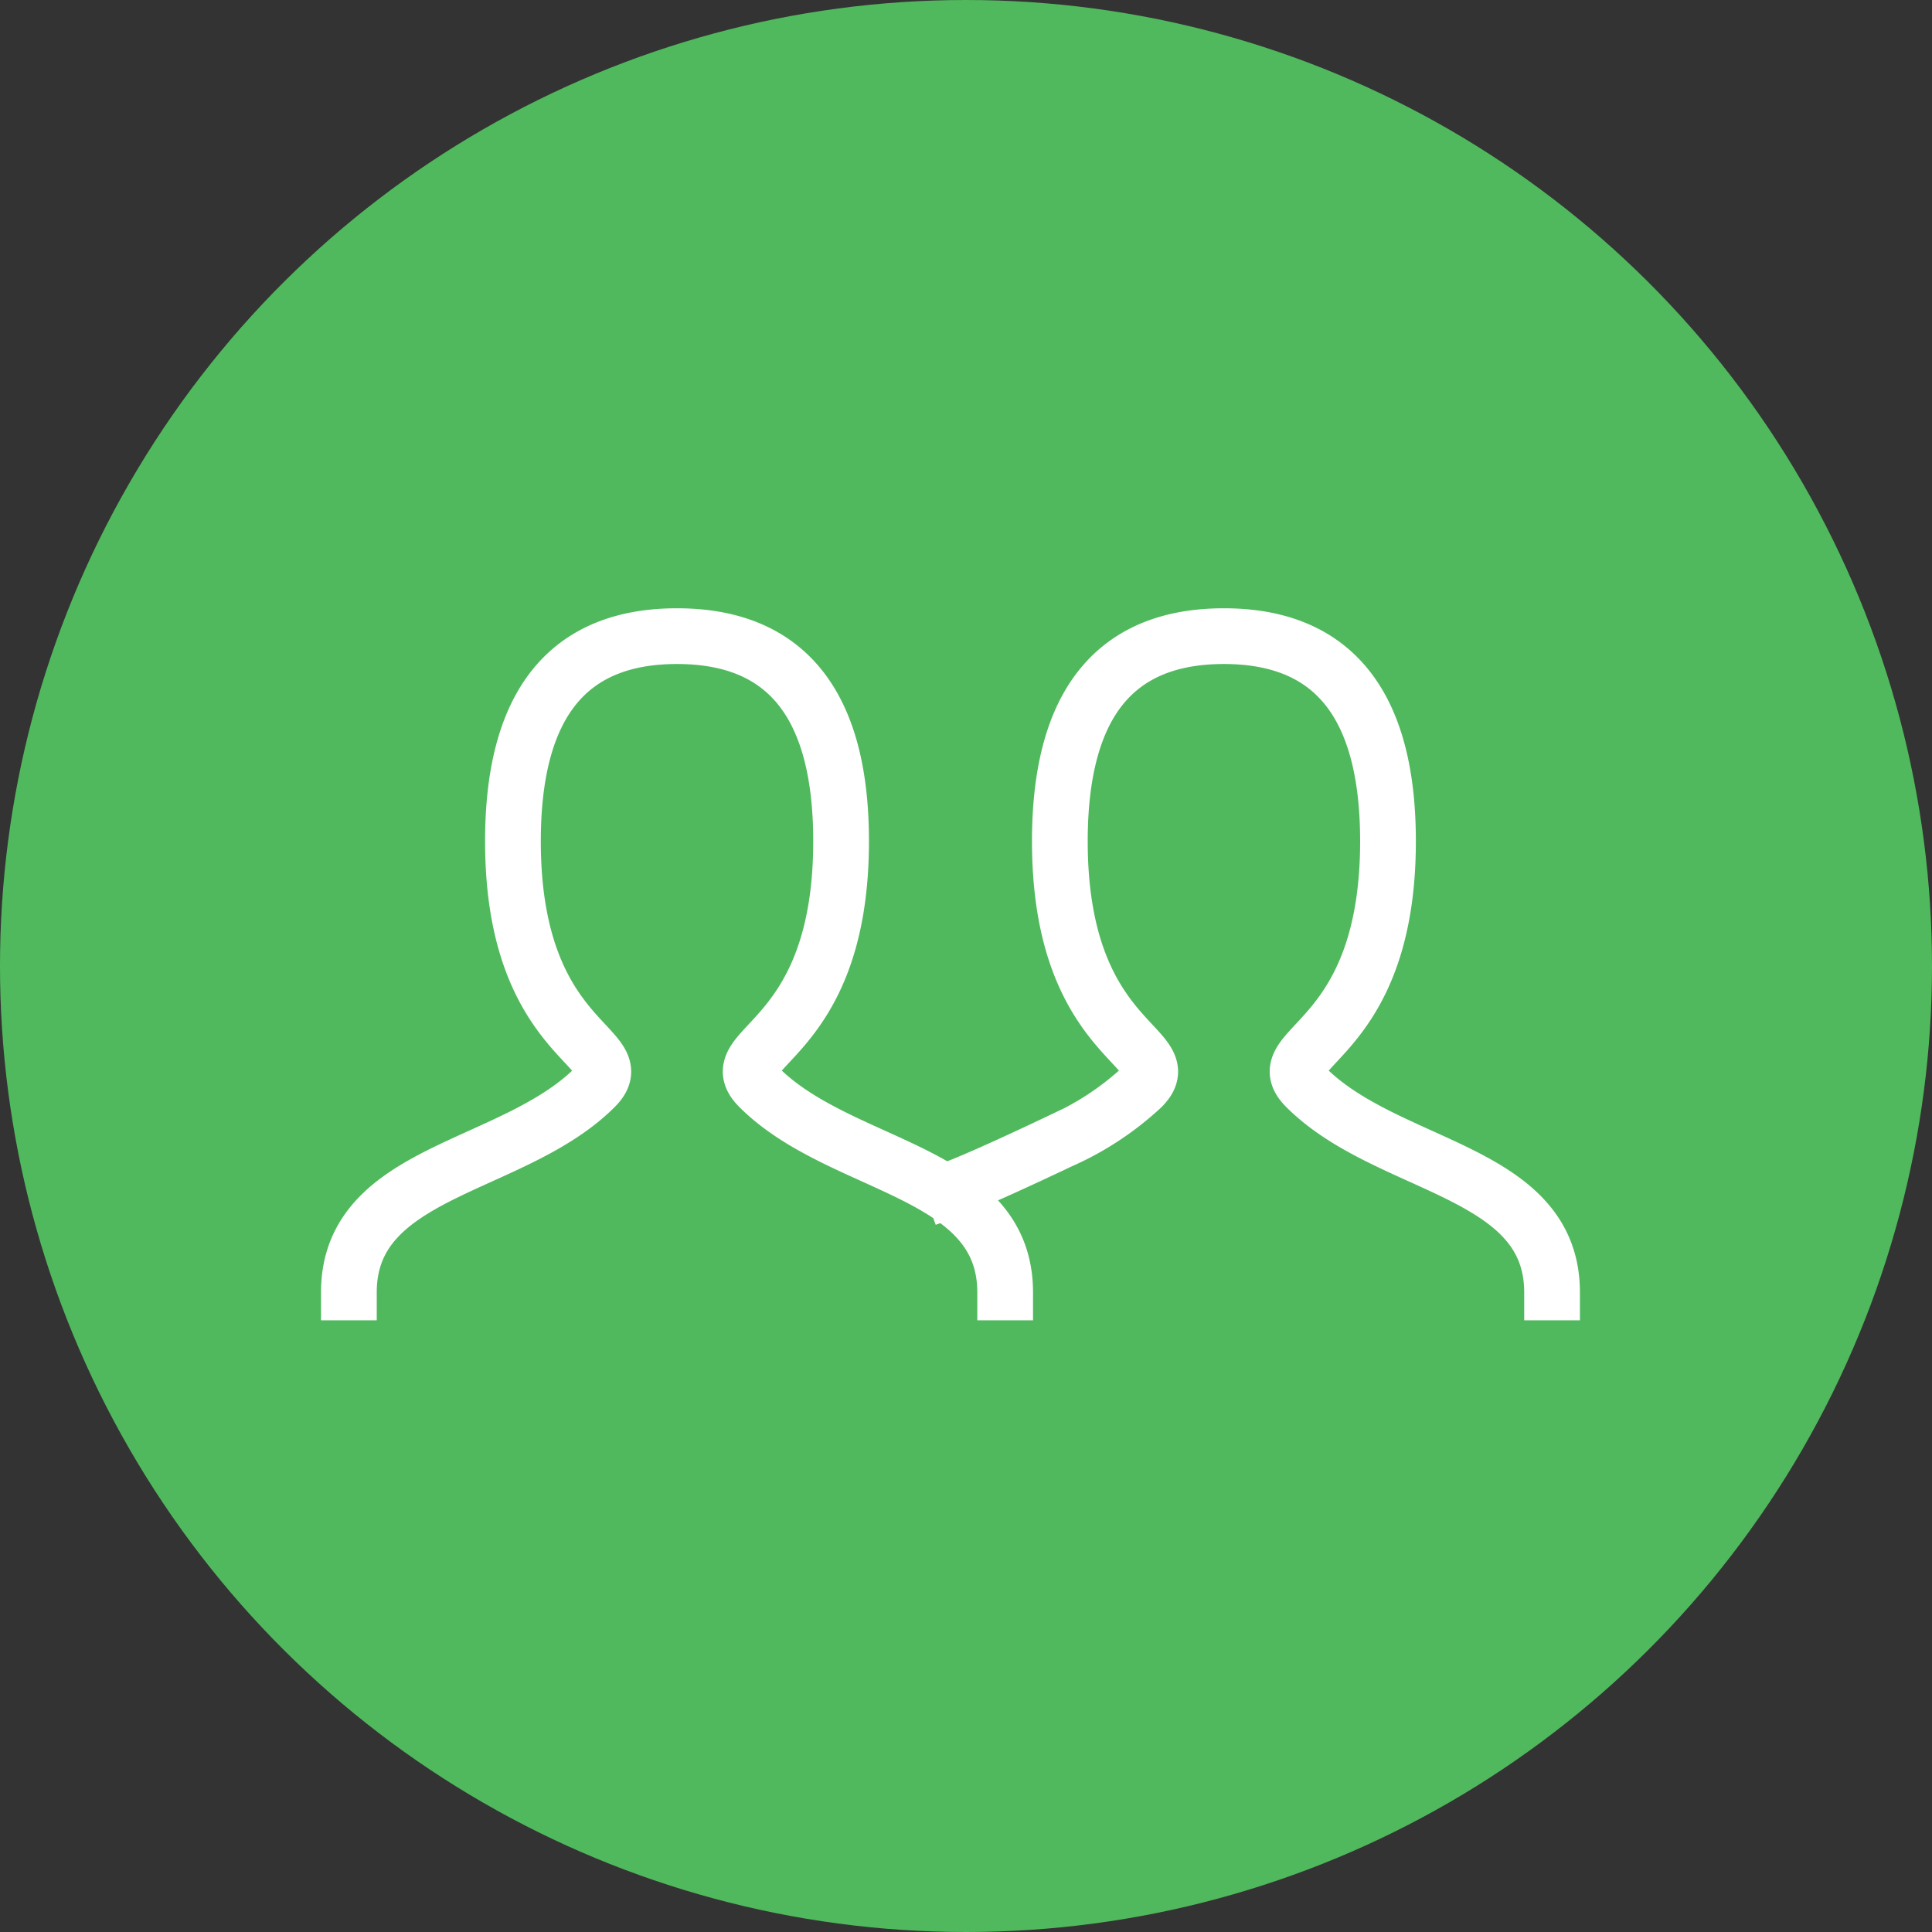
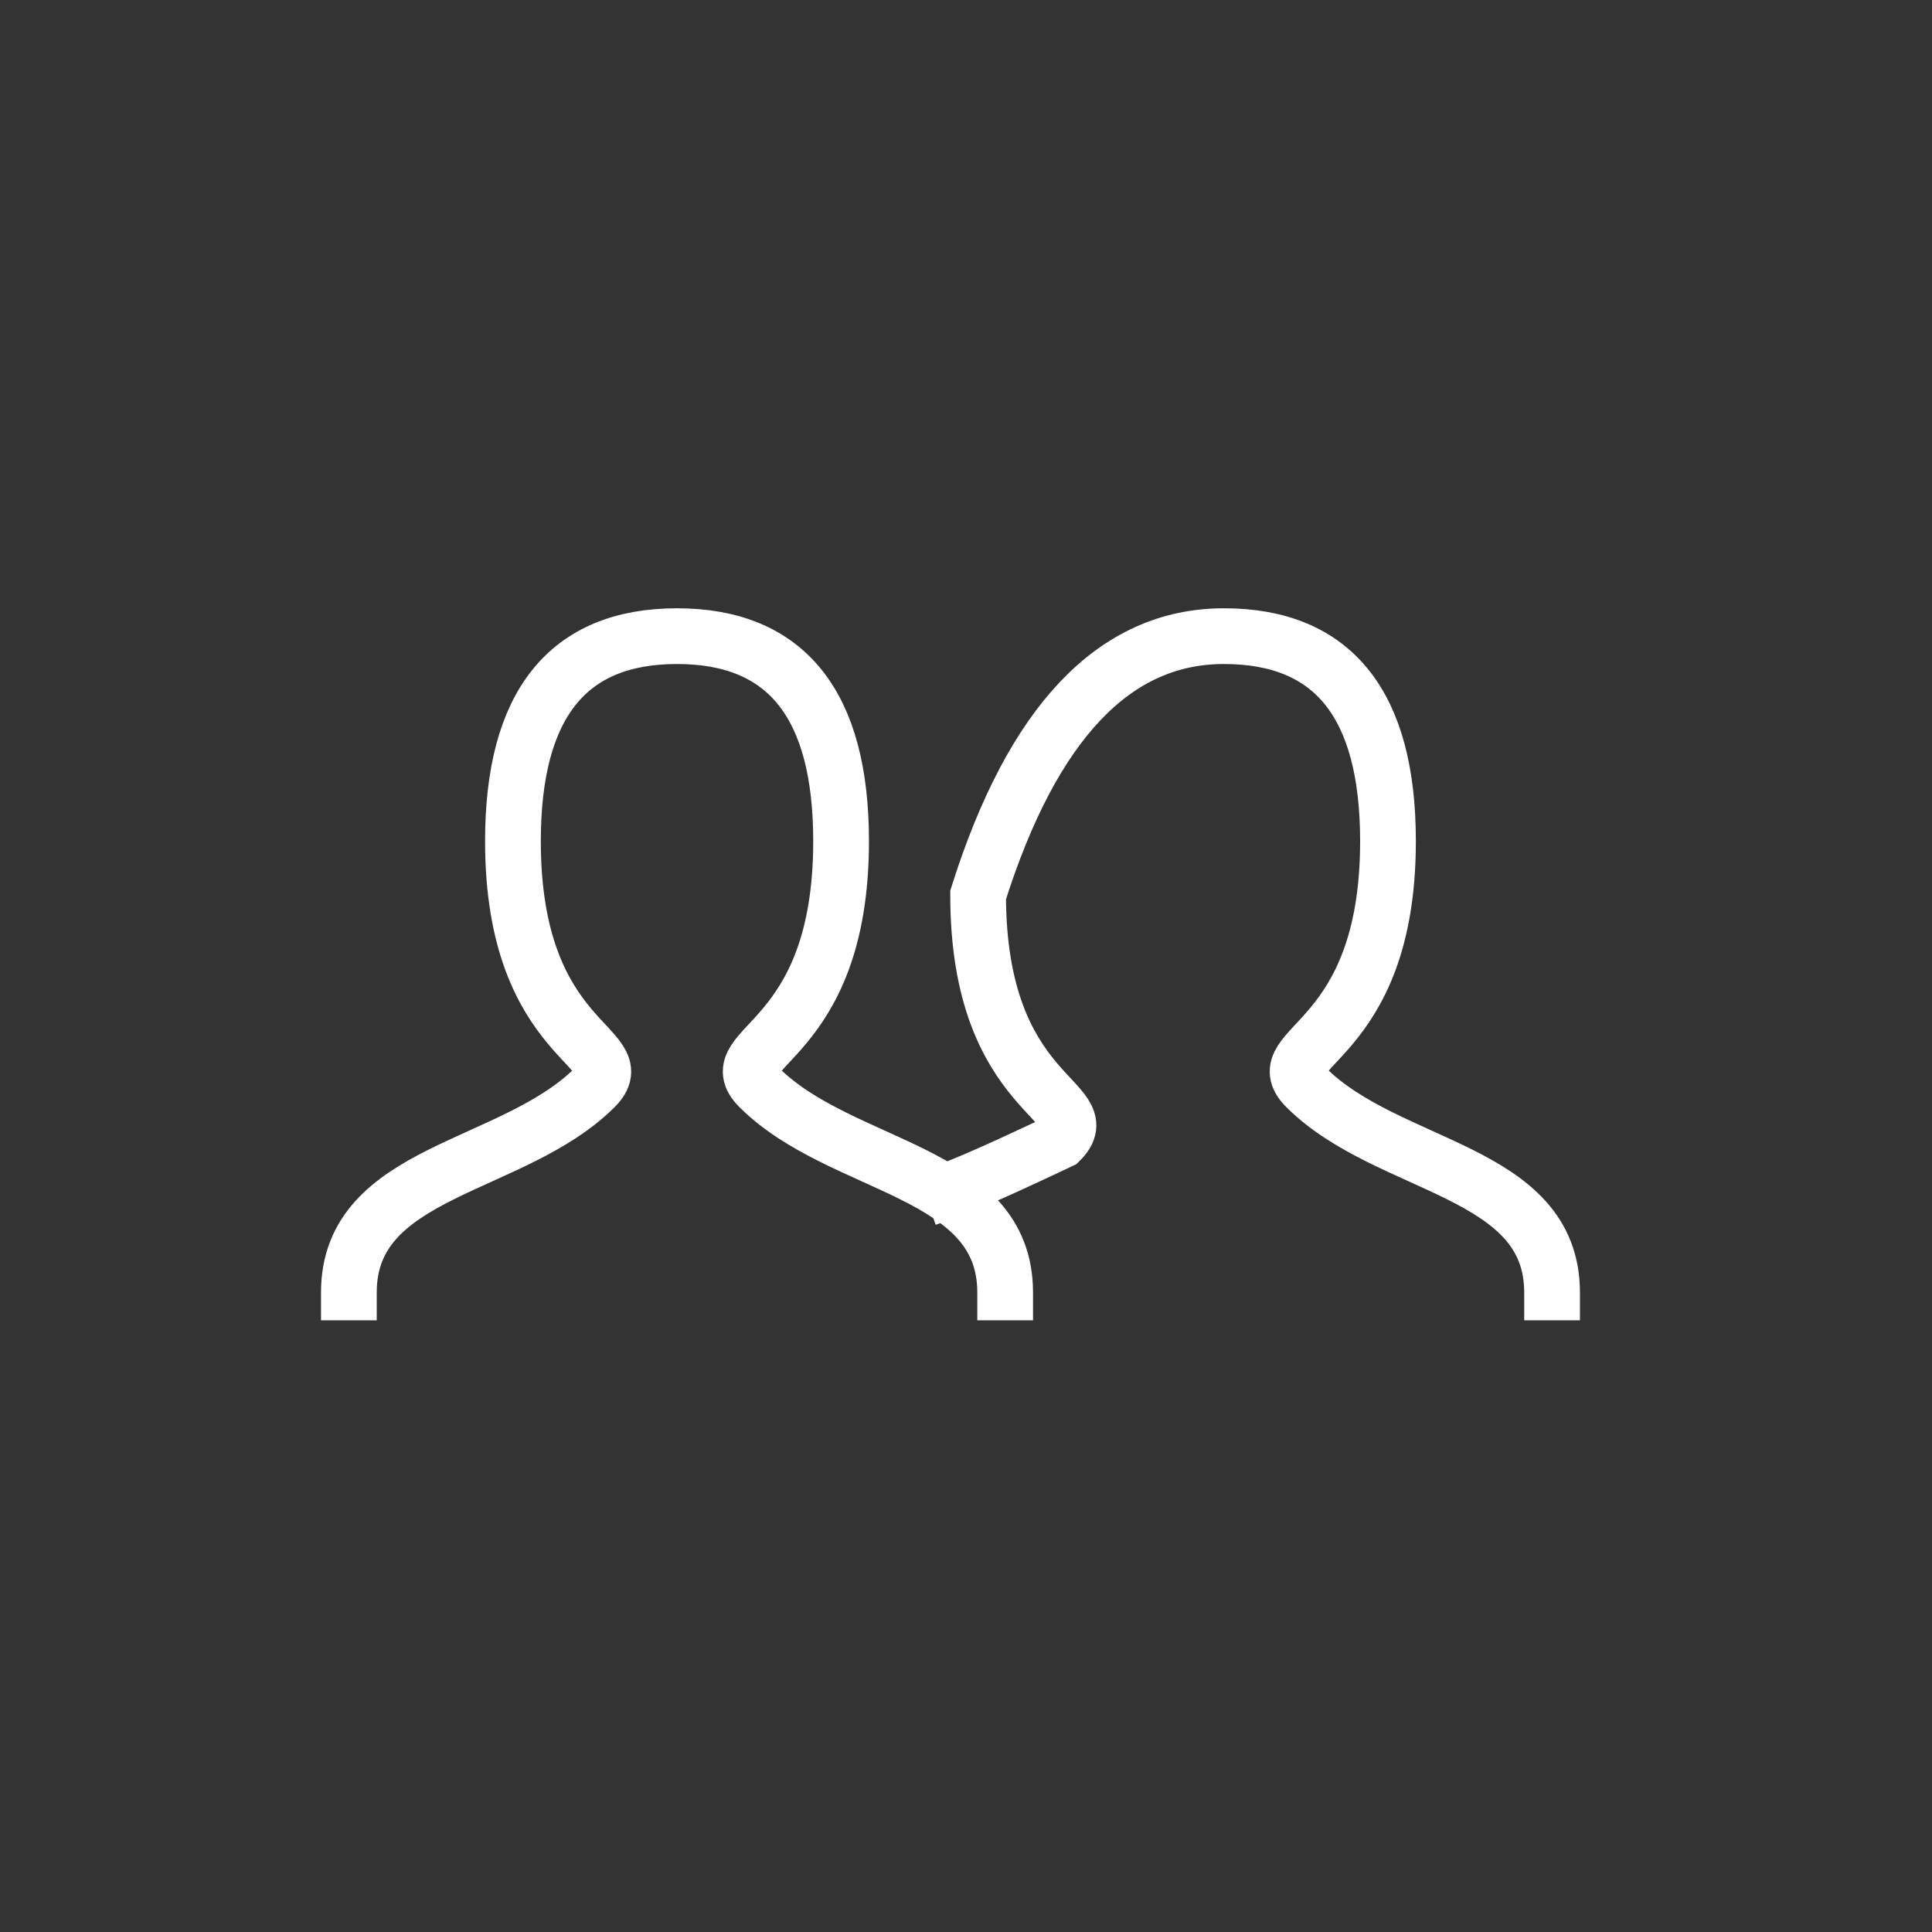
<svg xmlns="http://www.w3.org/2000/svg" width="52" height="52" viewBox="0 0 52 52">
  <rect x="0" y="0" width="52" height="52" fill="#333333" stroke="none" />
  <defs>
    <style>.a{fill:#50b95d;}.b{fill:none;stroke:#fff;stroke-linecap:square;stroke-width:1.5px;}</style>
  </defs>
  <g transform="translate(-268 -221)">
    <g transform="translate(268 221)">
-       <ellipse class="a" cx="26" cy="26" rx="26" ry="26" transform="translate(52 0) rotate(90)" />
-     </g>
-     <path class="b" d="M1,23.664c0-3.312,4.416-3.312,6.624-5.52,1.1-1.1-2.208-1.1-2.208-6.624Q5.416,6,9.832,6t4.416,5.52c0,5.52-3.312,5.52-2.208,6.624,2.208,2.208,6.624,2.208,6.624,5.52m-1.42-2.781c.725-.263,2.432-1.071,2.9-1.294a7.927,7.927,0,0,0,2.2-1.445c1.1-1.1-2.208-1.1-2.208-6.624Q20.136,6,24.552,6t4.416,5.52c0,5.52-3.312,5.52-2.208,6.624,2.208,2.208,6.624,2.208,6.624,5.52" transform="translate(276.39 232.122)" />
+       </g>
+     <path class="b" d="M1,23.664c0-3.312,4.416-3.312,6.624-5.52,1.1-1.1-2.208-1.1-2.208-6.624Q5.416,6,9.832,6t4.416,5.52c0,5.52-3.312,5.52-2.208,6.624,2.208,2.208,6.624,2.208,6.624,5.52m-1.42-2.781c.725-.263,2.432-1.071,2.9-1.294c1.1-1.1-2.208-1.1-2.208-6.624Q20.136,6,24.552,6t4.416,5.52c0,5.52-3.312,5.52-2.208,6.624,2.208,2.208,6.624,2.208,6.624,5.52" transform="translate(276.39 232.122)" />
  </g>
</svg>